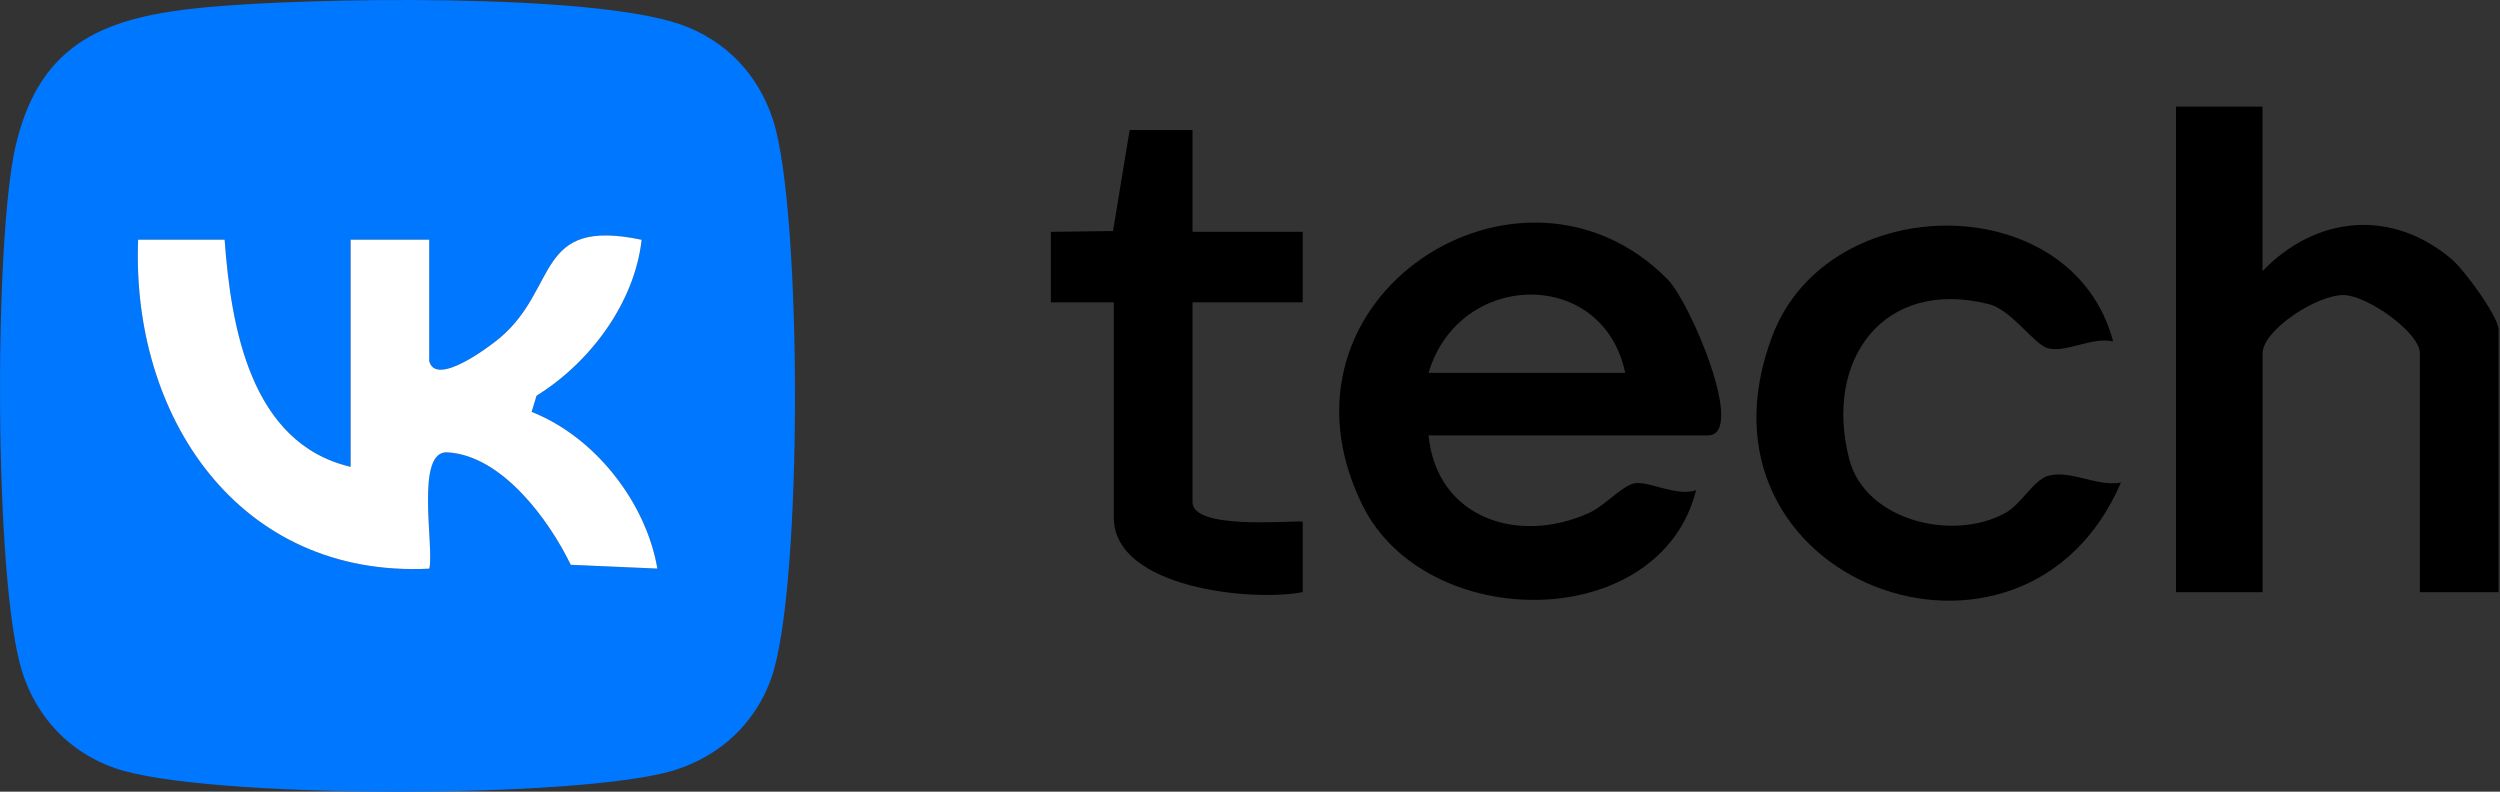
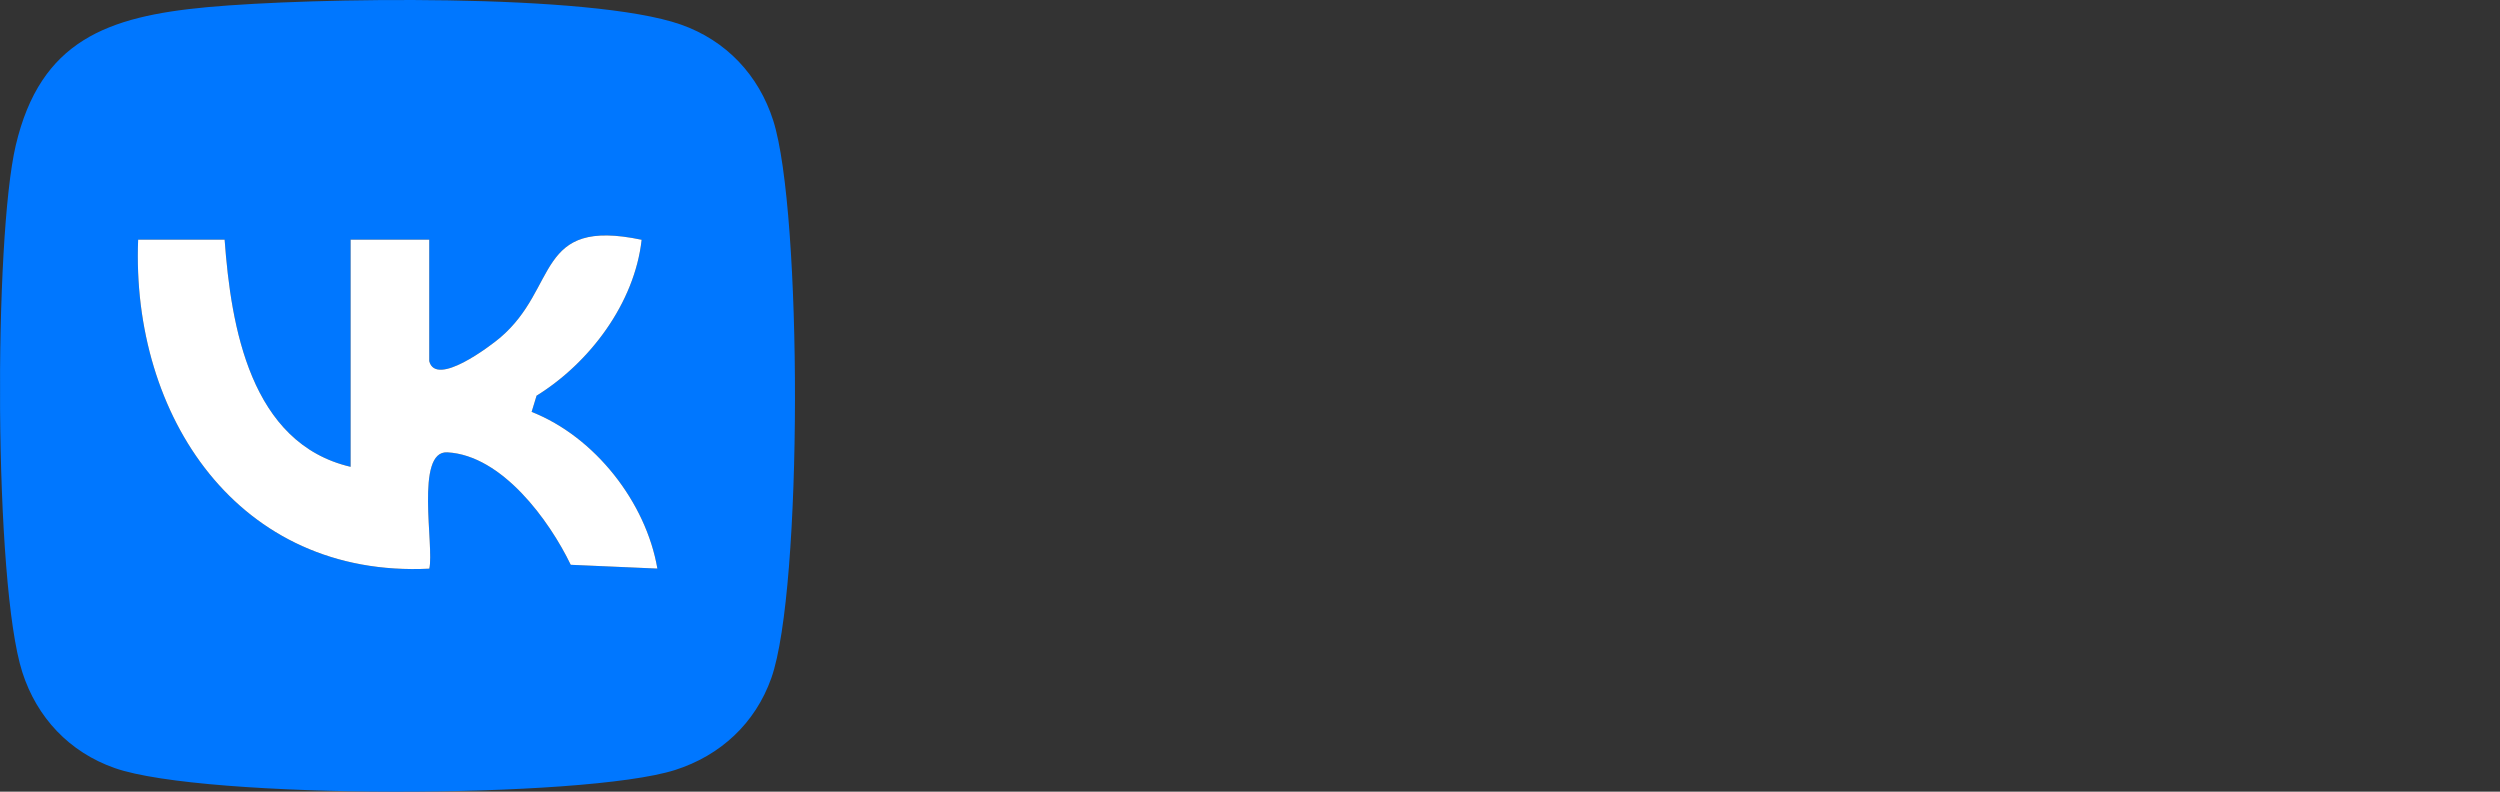
<svg xmlns="http://www.w3.org/2000/svg" width="600" height="190" viewBox="0 0 600 190" fill="none">
  <rect x="0" y="0" width="600" height="190" fill="#333333" stroke="none" />
  <path d="M185.574 28.931C182.099 18.033 174.298 9.723 163.4 5.889C141.661 -1.723 74.497 -0.571 49.773 1.715C25.748 3.943 9.713 9.723 3.782 34.881C-1.488 57.282 -1.507 139.877 5.35 161.314C8.844 172.212 16.644 180.522 27.542 184.338C48.999 191.874 140.112 191.742 161.984 184.81C172.919 181.335 181.287 173.572 185.121 162.73C192.676 141.369 192.544 50.69 185.574 28.931ZM136.977 135.551C131.82 124.861 120.488 109.279 107.361 108.561C99.56 108.127 104.244 131.169 103.036 136.477C57.12 138.762 31.452 99.76 33.152 57.527H53.909C55.439 78.36 60.067 106.408 84.148 112.036V57.527H103.017V86.671C104.622 92.941 117.598 83.101 120.034 81.042C134.219 68.973 128.345 52.144 153.994 57.546C152.294 72.769 141.547 87.048 128.779 94.962L127.589 98.853C142.832 104.859 155.052 120.592 157.772 136.458L136.977 135.551Z" fill="#0077FF" />
  <path d="M157.772 136.459L136.977 135.552C131.821 124.862 120.488 109.28 107.362 108.562C99.561 108.128 104.245 131.17 103.036 136.478C57.121 138.763 31.453 99.76 33.153 57.528H53.91C55.44 78.361 60.067 106.409 84.149 112.037V57.528H103.017V86.671C104.623 92.942 117.599 83.102 120.035 81.043C134.22 68.974 128.346 52.145 153.995 57.547C152.295 72.77 141.548 87.049 128.78 94.963L127.59 98.854C142.832 104.86 155.053 120.593 157.772 136.459Z" fill="white" />
-   <path d="M342.849 104.52C344.851 124.446 364.437 130.773 381.36 123.105C385.327 121.311 389.69 116.098 392.75 115.928C396.376 115.739 402.382 119.139 407.066 117.665C398.284 152.211 342.169 152.041 326.983 121.235C302.354 71.24 365.174 31.425 400.267 67.085C405.65 72.562 419.249 104.501 409.881 104.501H342.849V104.52ZM390.049 89.485C384.76 64.1 350.158 64.78 342.849 89.485H390.049Z" fill="black" />
-   <path d="M542.999 25.589V65.064C555.748 51.824 573.899 49.935 588.386 62.193C591.389 64.724 599.662 75.981 599.662 79.173V142.125H580.774V84.801C580.774 79.834 568.346 71.07 562.68 70.824C556.277 70.541 543.018 79.229 543.018 84.801V142.125H522.242V25.589H543.018H542.999Z" fill="black" />
-   <path d="M507.134 81.948C502.148 80.758 495.877 84.743 491.495 83.573C488.171 82.685 482.788 74.393 477.405 73.014C452.039 66.555 437.628 86.406 443.823 110.204C447.676 125.049 468.868 130.073 481.39 123.047C485.092 120.97 488.152 115.152 491.514 114.208C496.878 112.678 503.3 116.89 509.023 115.813C485.678 170.209 402.799 139.687 425.408 80.494C438.874 45.231 497.407 45.023 507.153 81.948H507.134Z" fill="black" />
-   <path d="M267.318 72.562H252.208V55.639L267.129 55.45L271.114 31.218H286.205V55.639H312.648V72.562H286.205V120.48C286.205 127.072 308.191 125.013 312.648 125.164V142.106C300.541 144.486 267.318 141.181 267.318 124.239V72.562Z" fill="black" />
</svg>